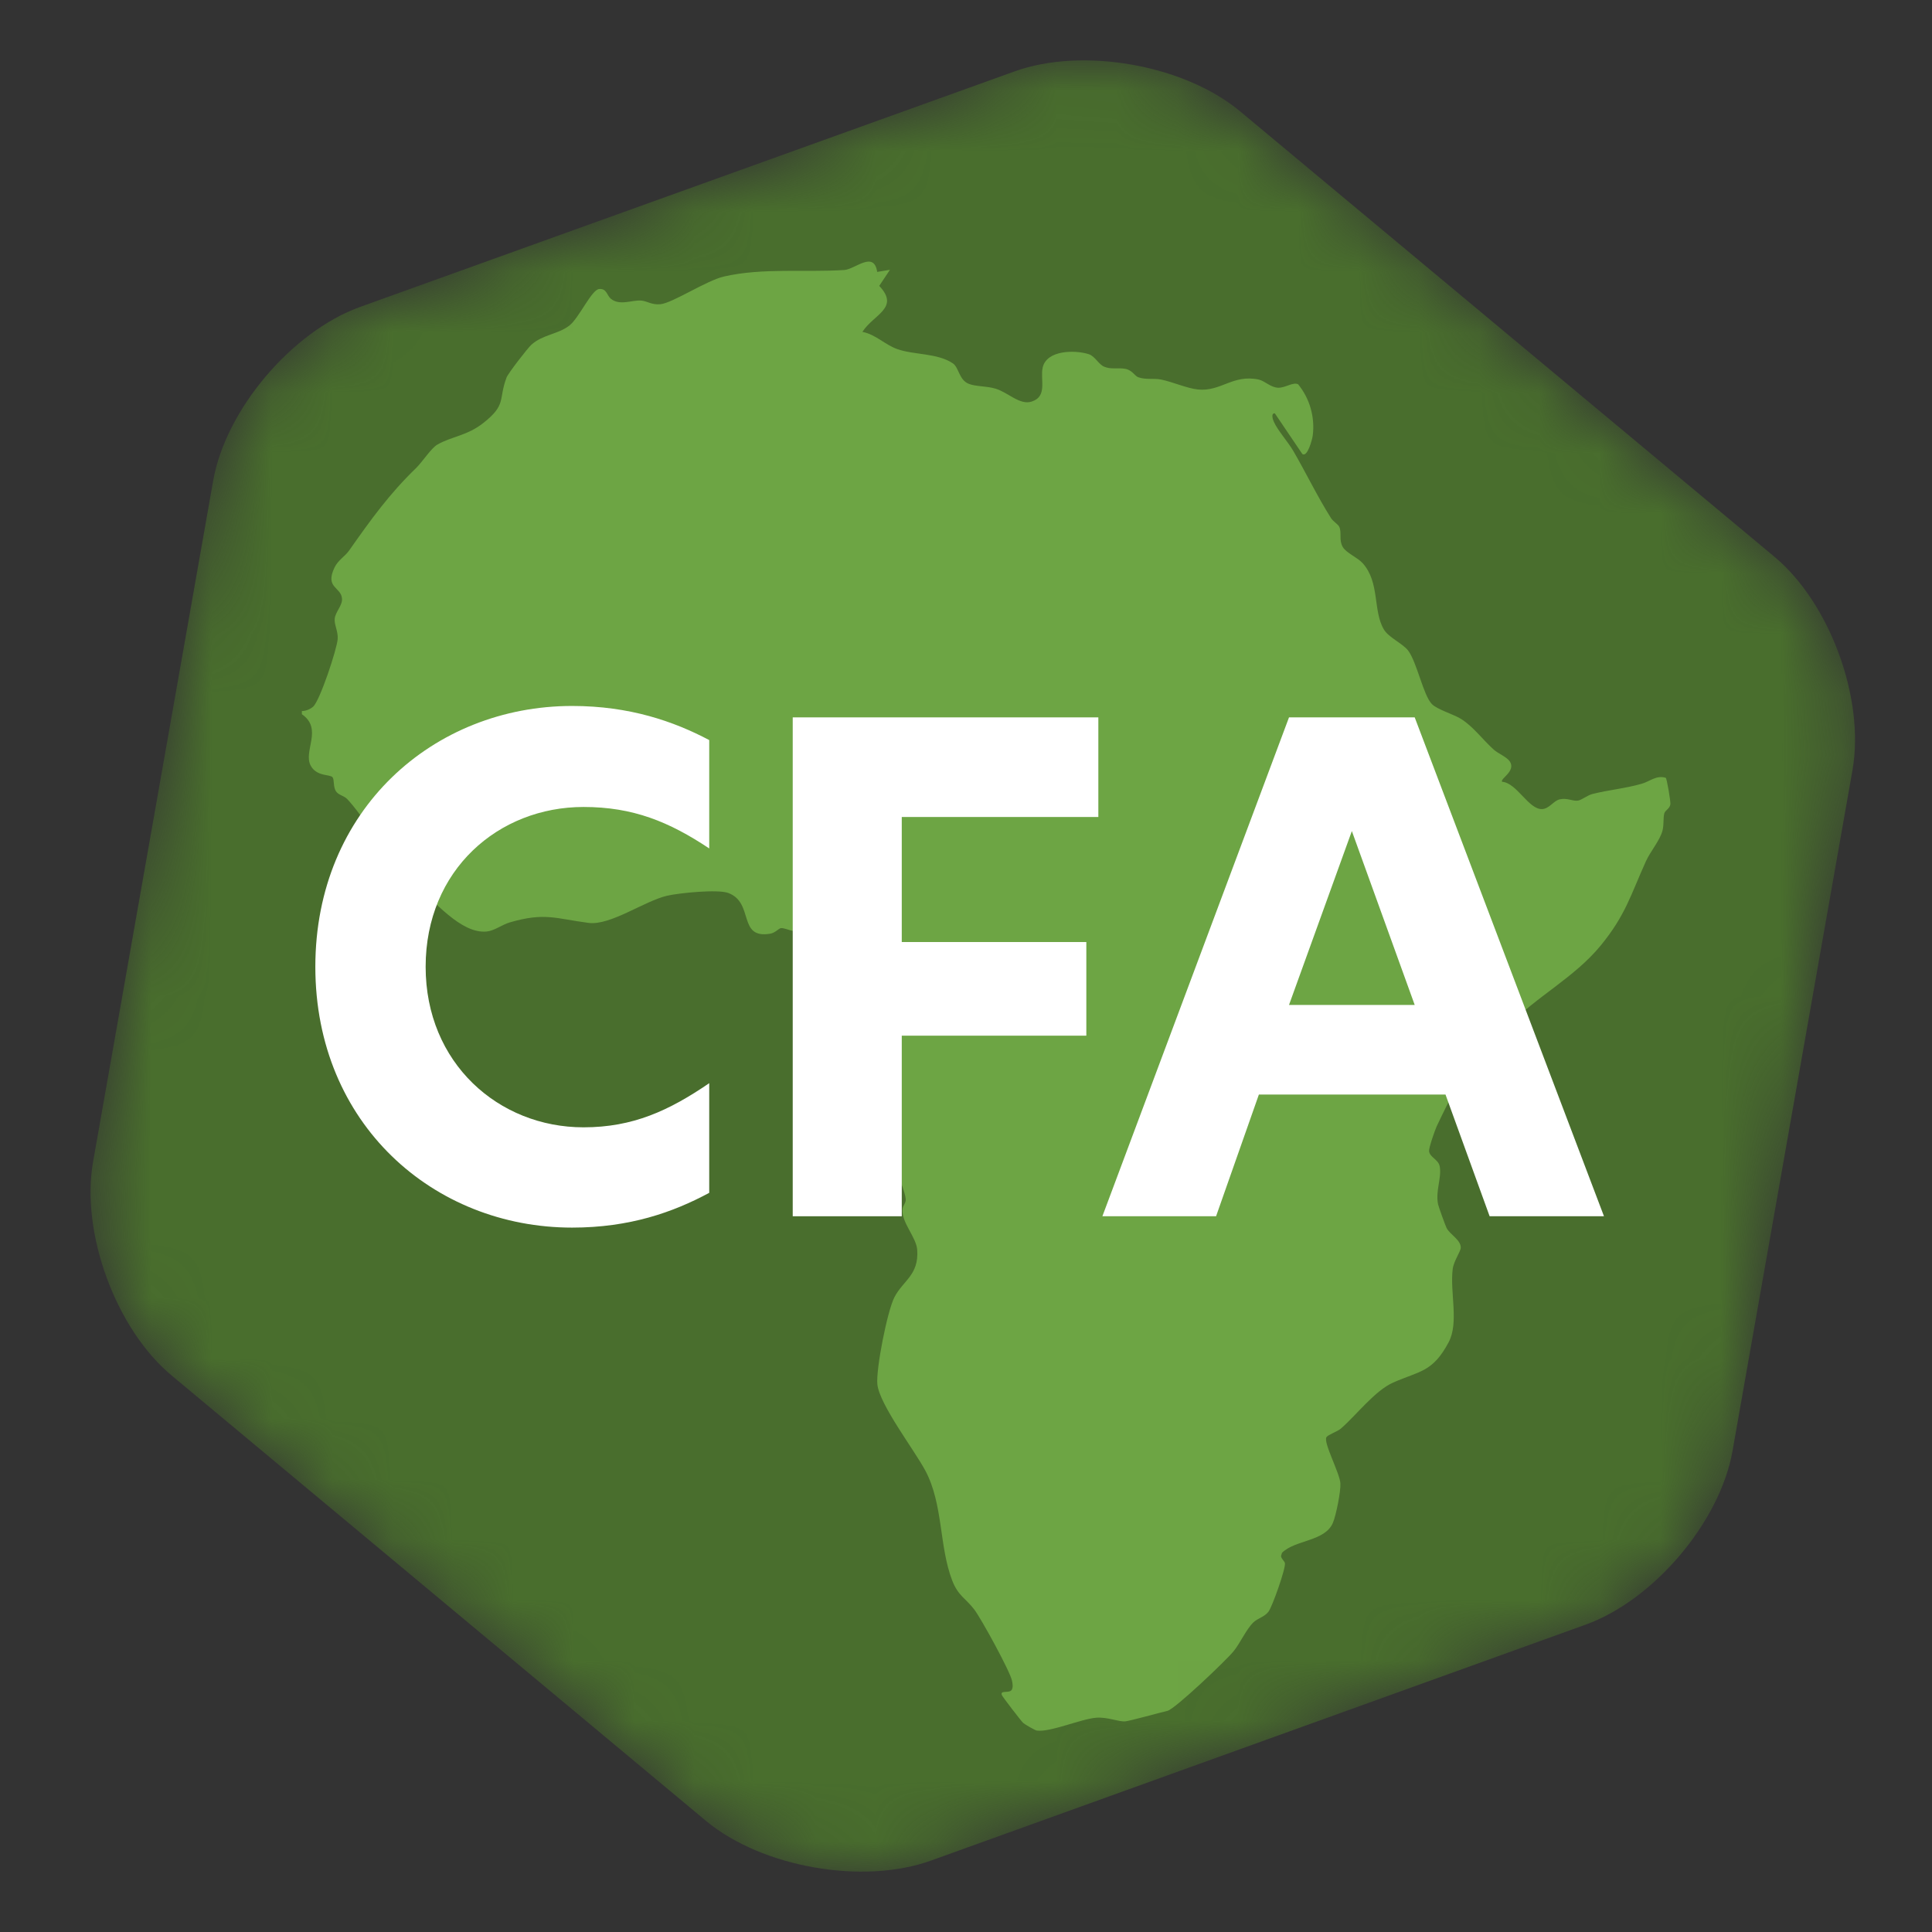
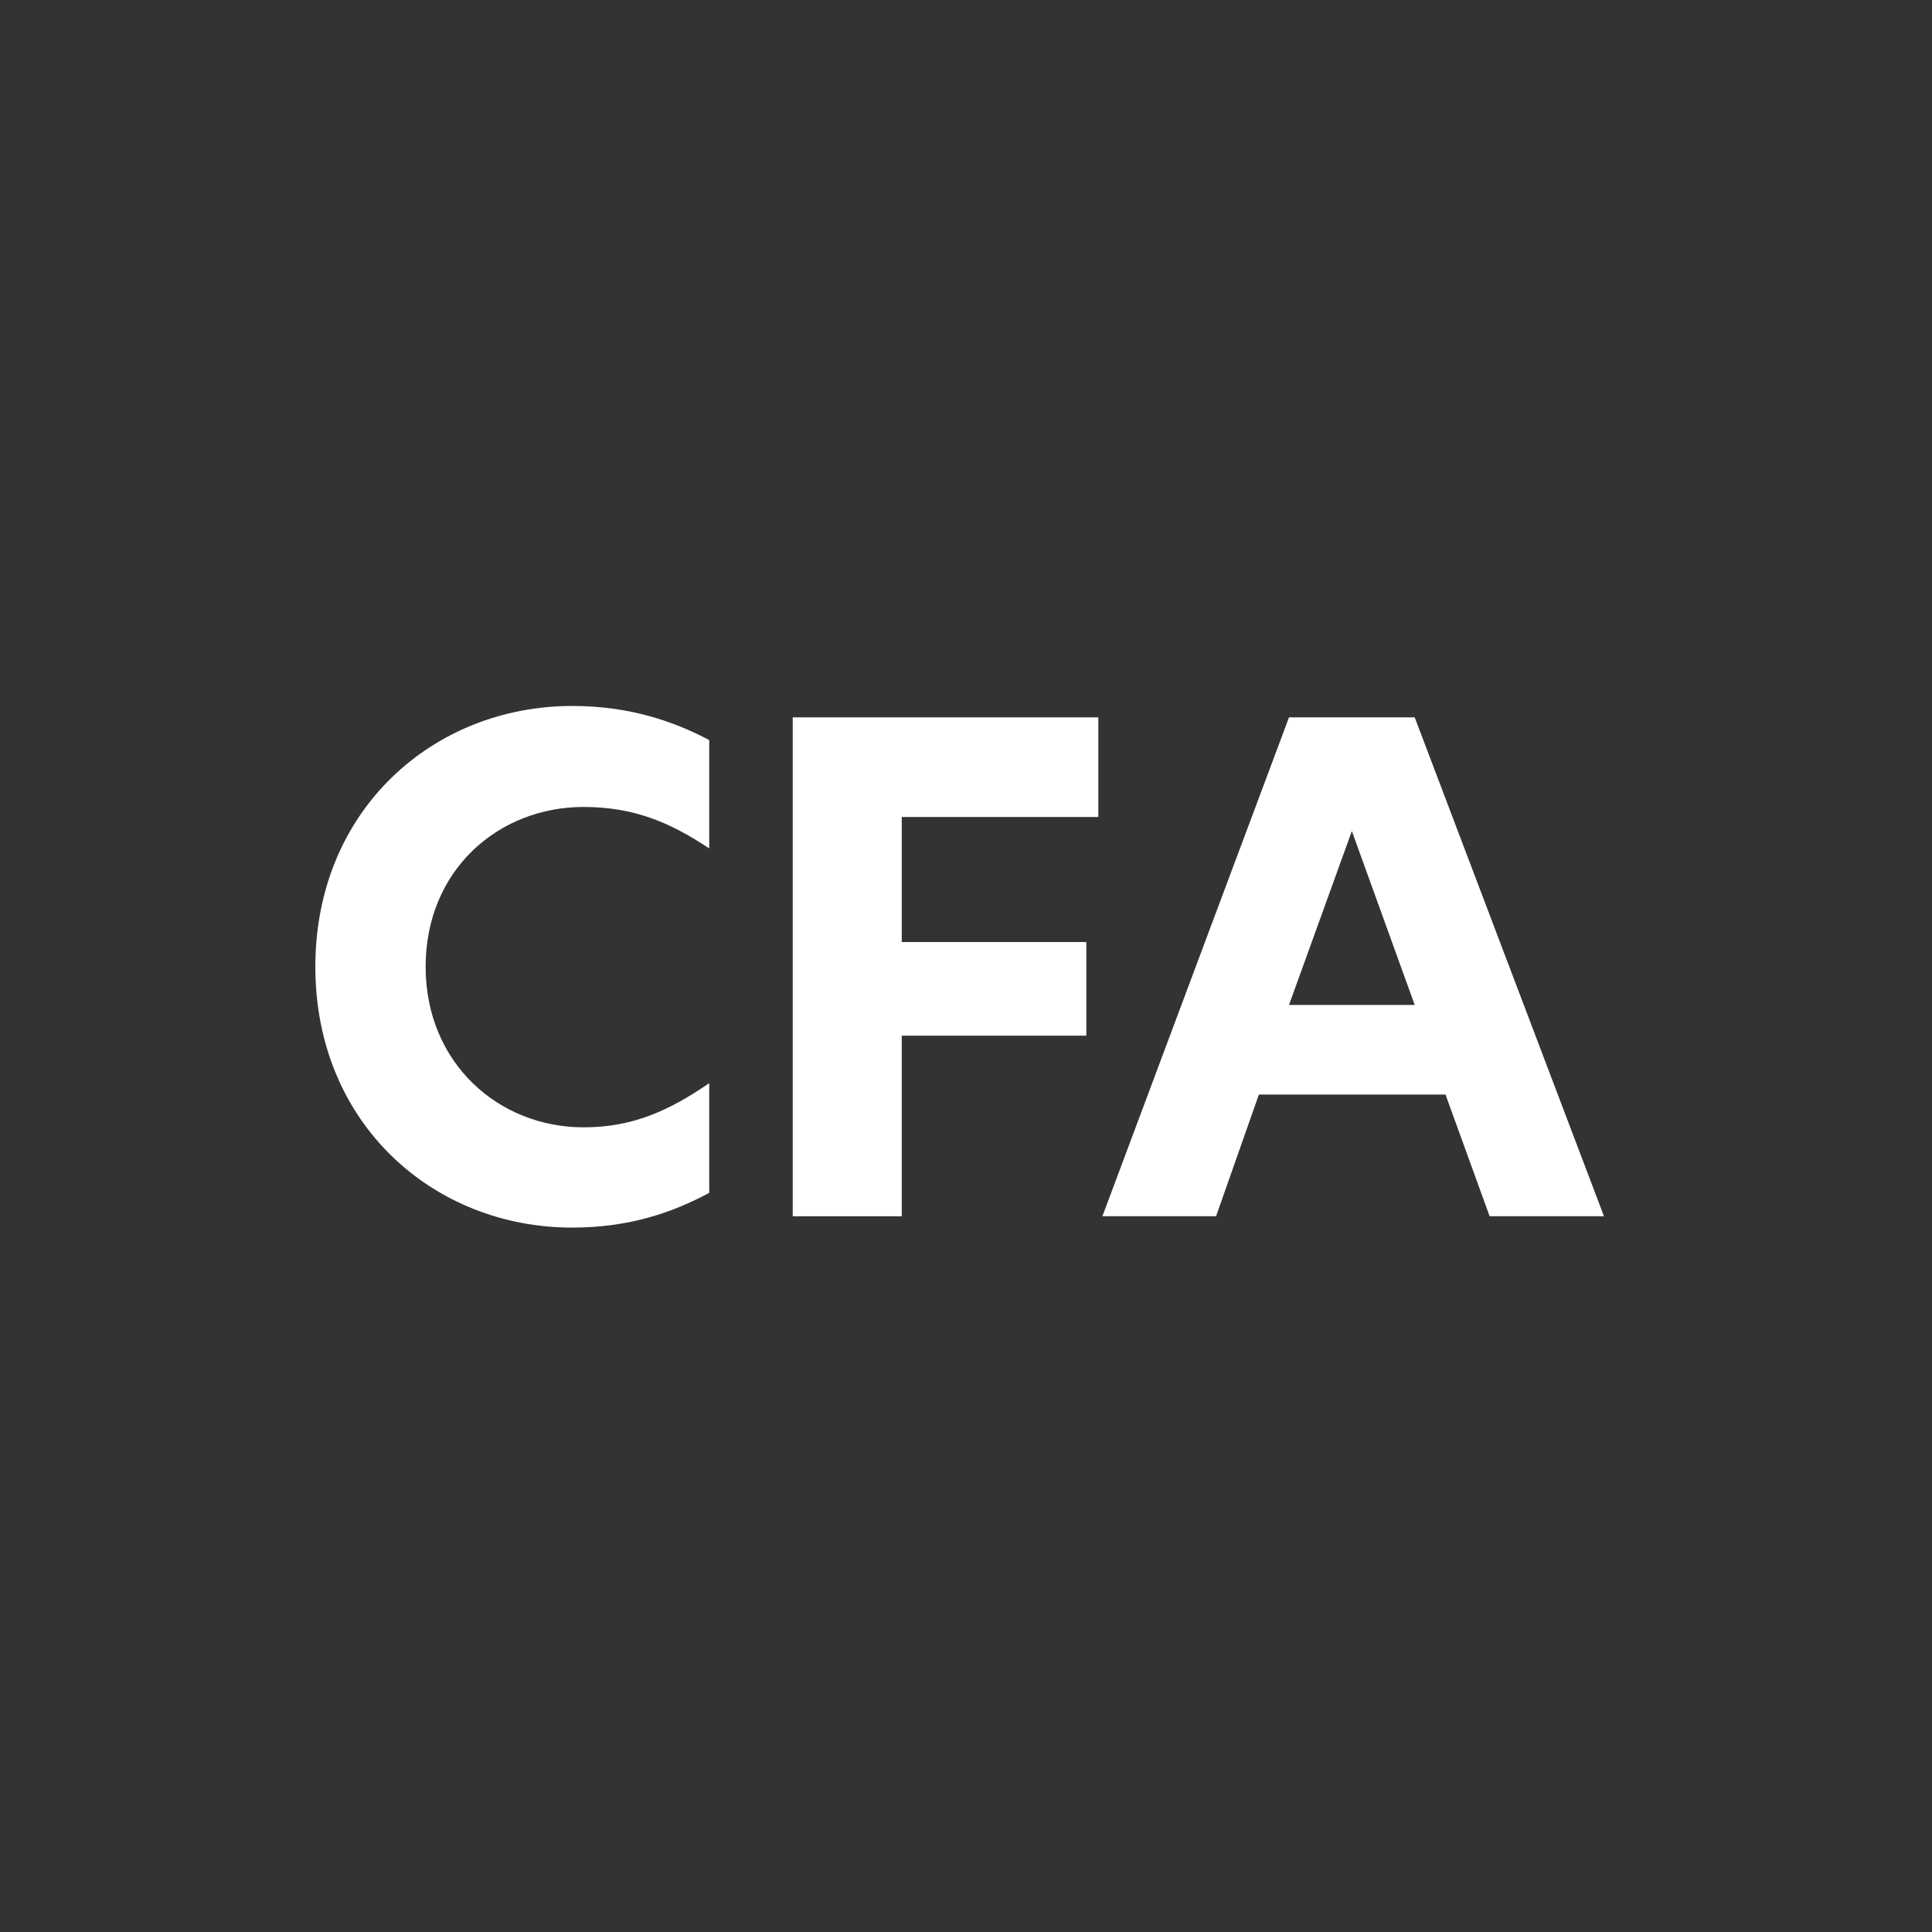
<svg xmlns="http://www.w3.org/2000/svg" width="32" height="32" viewBox="0 0 32 32" fill="none">
  <rect x="0" y="0" width="32" height="32" fill="#333333" stroke="none" />
  <mask id="mask0_5591_21235" style="mask-type:alpha" maskUnits="userSpaceOnUse" x="1" y="1" width="30" height="30">
    <path d="M30.684 12.75L28.696 24.033C28.488 25.209 27.394 26.501 26.264 26.909L15.426 30.815C14.296 31.226 12.617 30.928 11.694 30.16L2.842 22.782C1.918 22.011 1.336 20.423 1.541 19.247L3.531 7.961C3.738 6.785 4.833 5.493 5.963 5.084L16.803 1.183C17.933 0.775 19.61 1.073 20.533 1.838L29.38 9.213C30.313 9.984 30.888 11.576 30.684 12.75Z" fill="#03CEA4" />
  </mask>
  <g mask="url(#mask0_5591_21235)">
-     <path d="M30.684 12.75L28.696 24.033C28.488 25.209 27.394 26.501 26.264 26.909L15.426 30.815C14.296 31.226 12.617 30.928 11.694 30.16L2.842 22.782C1.918 22.011 1.336 20.423 1.541 19.247L3.531 7.961C3.738 6.785 4.833 5.493 5.963 5.084L16.803 1.183C17.933 0.775 19.61 1.073 20.533 1.838L29.38 9.213C30.313 9.984 30.888 11.576 30.684 12.75Z" fill="#496E2D" />
-     <path d="M14.531 4.503L14.74 4.469L14.563 4.735C14.91 5.102 14.469 5.207 14.284 5.497C14.503 5.538 14.656 5.709 14.861 5.782C15.14 5.881 15.524 5.845 15.782 6.018C15.883 6.086 15.883 6.292 16.045 6.357C16.161 6.404 16.34 6.392 16.491 6.438C16.696 6.499 16.891 6.716 17.089 6.651C17.355 6.564 17.226 6.287 17.27 6.089C17.335 5.794 17.811 5.794 18.035 5.867C18.136 5.9 18.196 6.034 18.287 6.073C18.402 6.123 18.52 6.087 18.638 6.109C18.756 6.131 18.793 6.226 18.852 6.248C18.982 6.294 19.107 6.261 19.233 6.287C19.426 6.326 19.658 6.432 19.841 6.451C20.223 6.49 20.418 6.197 20.845 6.286C20.951 6.308 21.04 6.416 21.169 6.422C21.286 6.427 21.42 6.322 21.501 6.365C21.694 6.601 21.782 6.91 21.743 7.215C21.736 7.272 21.657 7.579 21.571 7.52L21.115 6.846C21.045 6.842 21.084 6.954 21.099 6.986C21.162 7.129 21.337 7.323 21.424 7.474C21.636 7.84 21.82 8.224 22.046 8.582C22.08 8.637 22.163 8.682 22.183 8.727C22.227 8.827 22.173 8.942 22.24 9.059C22.295 9.157 22.49 9.237 22.57 9.328C22.858 9.648 22.736 10.114 22.922 10.427C22.998 10.557 23.239 10.663 23.323 10.775C23.471 10.973 23.573 11.515 23.717 11.662C23.803 11.751 24.08 11.833 24.195 11.905C24.4 12.031 24.562 12.256 24.741 12.416C24.812 12.48 24.956 12.537 25.006 12.61C25.116 12.773 24.839 12.899 24.88 12.949C25.121 12.965 25.318 13.408 25.54 13.401C25.661 13.397 25.731 13.263 25.833 13.24C25.959 13.211 26.046 13.273 26.134 13.261C26.195 13.253 26.292 13.172 26.376 13.151C26.645 13.083 26.917 13.06 27.19 12.982C27.326 12.944 27.433 12.835 27.59 12.883C27.609 12.895 27.672 13.275 27.667 13.32C27.657 13.394 27.583 13.418 27.567 13.47C27.544 13.55 27.563 13.655 27.536 13.758C27.496 13.915 27.333 14.107 27.263 14.262C27.009 14.823 26.925 15.159 26.51 15.664C26.074 16.194 25.445 16.507 24.983 16.991C24.851 17.13 24.756 17.316 24.635 17.454C24.515 17.593 24.32 17.717 24.213 17.843C24.154 17.913 23.854 18.53 23.794 18.66C23.764 18.728 23.665 19.01 23.67 19.067C23.681 19.169 23.823 19.203 23.846 19.317C23.882 19.506 23.773 19.725 23.819 19.947C23.827 19.987 23.939 20.297 23.959 20.337C24.012 20.446 24.195 20.534 24.195 20.664C24.195 20.729 24.078 20.883 24.061 21.022C24.014 21.411 24.167 21.907 23.994 22.232C23.729 22.73 23.517 22.705 23.076 22.899C22.772 23.033 22.465 23.44 22.208 23.663C22.153 23.71 21.995 23.764 21.97 23.804C21.915 23.89 22.189 24.395 22.201 24.567C22.21 24.698 22.129 25.101 22.077 25.223C21.944 25.534 21.452 25.502 21.234 25.719L21.218 25.772C21.22 25.818 21.272 25.852 21.282 25.889C21.302 25.966 21.071 26.618 21.009 26.696C20.939 26.784 20.837 26.8 20.762 26.87C20.645 26.98 20.543 27.214 20.431 27.351C20.308 27.502 19.463 28.307 19.337 28.337C19.205 28.368 18.714 28.504 18.639 28.511C18.533 28.522 18.34 28.435 18.154 28.451C17.903 28.472 17.396 28.693 17.175 28.664C17.142 28.66 16.977 28.563 16.947 28.537C16.917 28.511 16.605 28.105 16.595 28.078C16.558 27.988 16.713 28.051 16.755 27.992C16.783 27.952 16.772 27.885 16.762 27.838C16.731 27.683 16.252 26.81 16.138 26.66C15.997 26.474 15.871 26.435 15.772 26.179C15.553 25.612 15.624 24.917 15.327 24.359C15.141 24.011 14.568 23.266 14.532 22.93C14.506 22.679 14.697 21.712 14.815 21.485C14.958 21.208 15.221 21.121 15.192 20.702C15.178 20.492 14.927 20.246 14.949 20.027C14.954 19.967 15.007 19.925 15.002 19.861C14.986 19.645 14.497 18.545 14.352 18.358C14.128 18.068 13.592 17.695 13.519 17.32C13.495 17.199 13.692 16.901 13.716 16.716C13.729 16.613 13.687 16.547 13.694 16.452C13.706 16.288 13.856 16.004 13.855 15.866C13.854 15.729 13.451 15.409 13.355 15.29C13.207 15.529 13.049 15.363 12.934 15.373C12.899 15.376 12.841 15.451 12.757 15.465C12.212 15.556 12.497 14.95 12.061 14.79C11.885 14.726 11.251 14.79 11.05 14.836C10.673 14.923 10.111 15.333 9.749 15.286C9.204 15.216 9.026 15.107 8.44 15.279C8.315 15.316 8.187 15.417 8.06 15.429C7.628 15.47 7.182 14.903 6.873 14.652C6.708 14.518 6.22 14.246 6.171 14.085C6.143 13.993 6.164 13.894 6.141 13.797C6.11 13.67 5.849 13.336 5.75 13.234C5.694 13.177 5.605 13.17 5.563 13.104C5.517 13.031 5.539 12.917 5.509 12.875C5.472 12.821 5.242 12.868 5.144 12.677C5.021 12.437 5.352 12.072 5 11.83V11.777C5.064 11.777 5.135 11.748 5.184 11.707C5.297 11.613 5.582 10.749 5.593 10.584C5.602 10.454 5.533 10.346 5.544 10.247C5.555 10.136 5.672 10.029 5.665 9.918C5.653 9.719 5.376 9.743 5.541 9.399C5.6 9.276 5.714 9.217 5.785 9.115C6.142 8.606 6.451 8.178 6.892 7.752C6.998 7.648 7.141 7.423 7.244 7.364C7.485 7.226 7.737 7.219 8.009 7.003C8.393 6.7 8.252 6.62 8.39 6.253C8.415 6.185 8.737 5.769 8.8 5.711C8.991 5.539 9.239 5.54 9.431 5.392C9.59 5.268 9.798 4.799 9.923 4.787C10.049 4.775 10.051 4.892 10.116 4.947C10.262 5.069 10.47 4.967 10.617 4.978C10.718 4.985 10.79 5.052 10.937 5.039C11.138 5.021 11.701 4.646 11.991 4.58C12.632 4.433 13.34 4.514 13.984 4.472C14.163 4.461 14.475 4.145 14.529 4.504L14.531 4.503Z" fill="#6DA544" />
    <path d="M26.567 20.145H24.673L23.942 18.129H20.851L20.142 20.145H18.259L21.35 11.882H23.432L26.567 20.145ZM21.35 16.645H23.432L22.391 13.765L21.35 16.645Z" fill="white" />
    <path d="M13.13 20.145V11.882H18.192V13.532H14.936V15.603H17.993V17.154H14.936V20.145H13.13Z" fill="white" />
    <path d="M11.747 19.757C11.149 20.079 10.429 20.333 9.476 20.333C7.183 20.333 5.223 18.616 5.223 16.013C5.223 13.41 7.183 11.693 9.476 11.693C10.429 11.693 11.16 11.948 11.747 12.258V14.053C11.082 13.61 10.484 13.366 9.665 13.366C8.258 13.366 7.05 14.407 7.05 16.013C7.05 17.608 8.258 18.672 9.665 18.672C10.484 18.672 11.082 18.395 11.747 17.941V19.757Z" fill="white" />
  </g>
</svg>